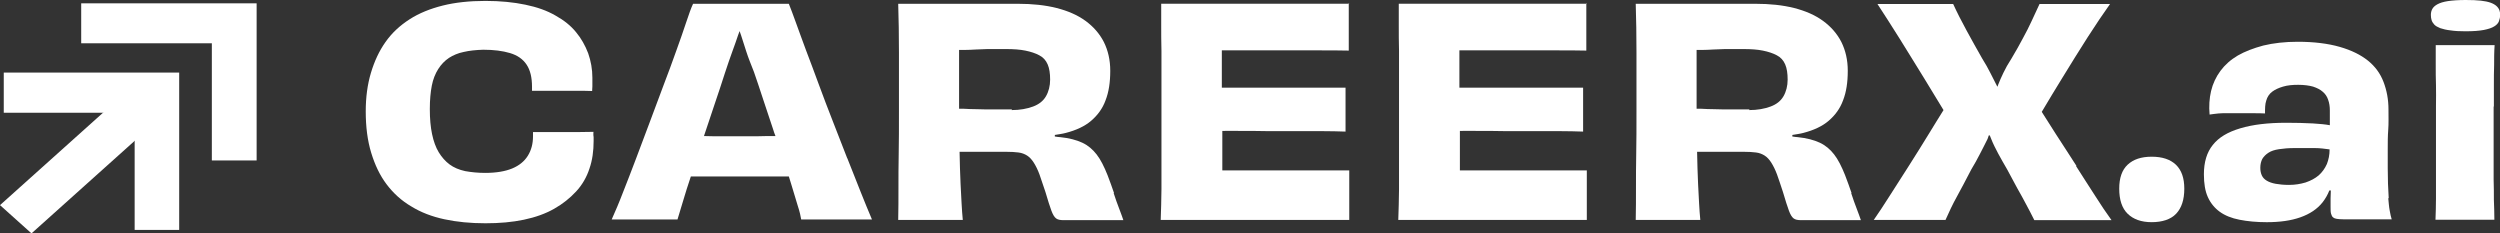
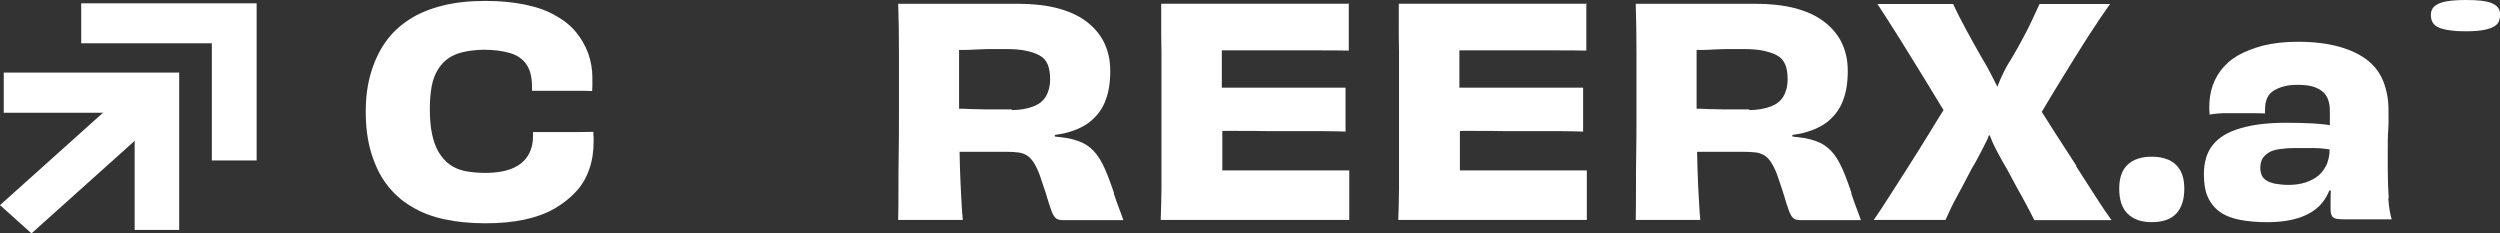
<svg xmlns="http://www.w3.org/2000/svg" width="343" height="32" viewBox="0 0 343 32" fill="none">
  <rect x="0" y="0" width="343" height="32" fill="#333333" stroke="none" />
  <g clip-path="url(#clip0_4744_3215)">
    <path d="M81.445 18.089C80.732 18.089 80.019 18.119 79.34 18.119H75.844C75.402 18.119 74.927 18.119 74.486 18.119C74.044 18.119 73.569 18.119 73.128 18.119V18.698C73.128 19.733 72.89 20.616 72.415 21.377C71.94 22.138 71.227 22.717 70.276 23.113C69.326 23.508 68.07 23.722 66.576 23.722C65.592 23.722 64.675 23.63 63.826 23.478C62.978 23.295 62.265 22.991 61.688 22.565C61.111 22.138 60.601 21.56 60.194 20.89C59.787 20.22 59.481 19.368 59.278 18.393C59.074 17.419 58.972 16.293 58.972 14.983C58.972 13.674 59.074 12.639 59.243 11.756C59.413 10.873 59.719 10.112 60.126 9.472C60.533 8.833 61.009 8.346 61.586 7.95C62.163 7.585 62.842 7.28 63.623 7.128C64.403 6.945 65.286 6.854 66.305 6.823C67.73 6.823 68.952 6.976 69.971 7.28C70.989 7.585 71.736 8.102 72.245 8.863C72.754 9.625 72.992 10.629 72.992 11.908V12.456C73.433 12.456 73.875 12.456 74.282 12.456C74.723 12.456 75.165 12.456 75.64 12.456H79.136C79.849 12.456 80.528 12.456 81.241 12.487C81.241 12.273 81.275 12.06 81.275 11.847C81.275 11.634 81.275 11.421 81.275 11.208C81.275 10.995 81.275 10.842 81.275 10.66C81.275 9.503 81.071 8.376 80.698 7.311C80.291 6.245 79.748 5.271 79.035 4.418C78.322 3.535 77.371 2.774 76.217 2.135C75.063 1.465 73.705 0.978 72.076 0.643C70.48 0.308 68.647 0.125 66.61 0.125C64.403 0.125 62.434 0.338 60.737 0.764C59.04 1.191 57.512 1.8 56.188 2.652C54.864 3.505 53.778 4.509 52.895 5.758C52.013 7.006 51.368 8.407 50.893 9.99C50.417 11.573 50.18 13.339 50.18 15.288C50.18 17.389 50.417 19.276 50.926 20.951C51.436 22.625 52.115 24.056 53.031 25.274C53.948 26.492 55.068 27.527 56.426 28.319C57.75 29.141 59.278 29.72 60.975 30.085C62.672 30.45 64.539 30.633 66.61 30.633C68.545 30.633 70.276 30.481 71.872 30.146C73.467 29.811 74.825 29.324 76.013 28.654C77.201 27.984 78.186 27.193 79.035 26.279C79.883 25.366 80.494 24.3 80.868 23.143C81.275 21.986 81.445 20.707 81.445 19.337V18.911C81.445 18.911 81.445 18.667 81.411 18.546C81.411 18.424 81.411 18.302 81.411 18.18L81.445 18.089Z" fill="white" />
-     <path d="M116.239 21.711C115.594 20.067 114.949 18.392 114.27 16.657C113.592 14.921 112.947 13.246 112.335 11.572C111.724 9.897 111.147 8.375 110.604 6.944C110.061 5.513 109.62 4.234 109.212 3.138C108.805 2.042 108.499 1.159 108.228 0.52H95.09C94.819 1.098 94.513 1.951 94.14 3.077C93.766 4.204 93.325 5.482 92.782 6.974C92.239 8.466 91.696 10.019 91.051 11.663C90.44 13.307 89.795 15.012 89.15 16.748C88.505 18.483 87.86 20.158 87.249 21.802C86.638 23.446 86.027 24.969 85.483 26.369C84.94 27.8 84.397 29.049 83.922 30.114H92.952C93.121 29.536 93.393 28.683 93.733 27.526C94.038 26.521 94.377 25.395 94.785 24.207C95.362 24.207 95.905 24.207 96.482 24.207H106.395C107.006 24.207 107.617 24.207 108.228 24.207C108.33 24.573 108.466 24.969 108.567 25.303C108.907 26.43 109.212 27.404 109.45 28.227C109.722 29.049 109.857 29.688 109.925 30.114H119.634C119.159 29.018 118.65 27.739 118.073 26.308C117.495 24.877 116.884 23.325 116.239 21.68V21.711ZM103.849 18.697C102.966 18.697 102.151 18.697 101.405 18.697H99.028C98.213 18.697 97.399 18.697 96.584 18.666C97.059 17.265 97.535 15.835 98.01 14.403C98.553 12.82 99.028 11.359 99.47 9.989C99.843 8.862 100.182 7.857 100.488 7.035C100.794 6.183 101.065 5.452 101.269 4.813C101.337 4.599 101.405 4.447 101.472 4.265C101.54 4.478 101.608 4.63 101.676 4.843C101.88 5.482 102.117 6.213 102.389 7.066C102.661 7.918 103.034 8.832 103.441 9.867C103.849 11.024 104.256 12.272 104.697 13.612C105.139 14.951 105.58 16.291 106.055 17.692C106.157 18.027 106.259 18.331 106.395 18.666C105.512 18.666 104.63 18.666 103.815 18.697H103.849Z" fill="white" />
    <path d="M152.836 26.46C152.565 25.699 152.293 24.877 151.953 24.025C151.478 22.837 151.003 21.893 150.46 21.193C149.917 20.493 149.272 19.945 148.491 19.579C147.71 19.214 146.692 18.94 145.47 18.818C145.232 18.818 144.96 18.757 144.723 18.727V18.514C145.232 18.422 145.775 18.362 146.216 18.24C147.642 17.874 148.83 17.326 149.713 16.565C150.596 15.804 151.275 14.891 151.682 13.764C152.123 12.637 152.327 11.298 152.327 9.715C152.327 8.223 152.021 6.913 151.444 5.756C150.867 4.63 150.019 3.656 148.932 2.864C147.846 2.072 146.522 1.494 144.96 1.098C143.399 0.702 141.634 0.52 139.665 0.52H123.234C123.302 2.651 123.336 4.873 123.336 7.187C123.336 9.501 123.336 12.211 123.336 15.347C123.336 17.448 123.336 19.366 123.302 21.071C123.268 22.776 123.268 24.36 123.268 25.821C123.268 27.283 123.268 28.744 123.234 30.175H132.095C131.959 28.805 131.891 27.161 131.789 25.212C131.721 23.842 131.687 22.35 131.653 20.828C132.162 20.828 132.672 20.828 133.045 20.828C133.554 20.828 134.03 20.828 134.471 20.828H138.103C138.714 20.828 139.257 20.858 139.733 20.919C140.208 20.98 140.581 21.132 140.921 21.345C141.26 21.558 141.566 21.893 141.837 22.32C142.109 22.746 142.38 23.294 142.618 23.933C142.856 24.603 143.127 25.395 143.433 26.339C143.772 27.496 144.044 28.348 144.248 28.896C144.451 29.444 144.655 29.779 144.893 29.962C145.13 30.145 145.47 30.206 145.945 30.206H154.126C153.99 29.779 153.787 29.262 153.549 28.622C153.311 27.983 153.04 27.283 152.802 26.521L152.836 26.46ZM138.85 15.012C137.933 15.012 137.119 15.012 136.304 15.012C135.523 15.012 134.776 15.012 134.063 14.982C133.351 14.982 132.773 14.951 132.23 14.921C131.959 14.921 131.789 14.921 131.585 14.921C131.585 13.794 131.585 12.668 131.585 11.511C131.585 9.958 131.585 8.405 131.585 6.853C131.823 6.853 132.027 6.853 132.298 6.853C132.807 6.853 133.351 6.822 133.894 6.792C134.437 6.761 134.98 6.761 135.489 6.731C135.998 6.731 136.474 6.731 136.915 6.731H138.035C139.054 6.731 139.936 6.792 140.683 6.944C141.43 7.096 142.075 7.309 142.584 7.583C143.127 7.857 143.501 8.284 143.738 8.832C143.976 9.38 144.078 10.08 144.078 10.932C144.078 11.785 143.874 12.577 143.501 13.216C143.127 13.855 142.55 14.312 141.735 14.617C140.921 14.921 139.936 15.104 138.782 15.104L138.85 15.012Z" fill="white" />
    <path d="M185.118 0.516H159.318C159.318 1.399 159.318 2.404 159.318 3.5C159.318 4.596 159.318 5.753 159.352 6.971C159.352 8.189 159.352 9.498 159.352 10.899V21.129C159.352 22.895 159.352 24.509 159.352 25.97C159.352 27.432 159.284 28.832 159.25 30.172H185.118C185.118 29.806 185.118 29.289 185.118 28.619C185.118 27.949 185.118 27.401 185.118 26.975C185.118 26.366 185.118 25.696 185.118 24.996C185.118 24.296 185.118 23.747 185.118 23.382C183.862 23.382 182.572 23.382 181.248 23.382C179.924 23.382 178.6 23.382 177.276 23.382C175.952 23.382 174.628 23.382 173.338 23.382C172.048 23.382 170.826 23.382 169.672 23.382H167.703V17.963C168.551 17.932 169.4 17.963 170.249 17.963C171.505 17.963 172.795 17.963 174.051 17.993C175.341 17.993 176.597 17.993 177.819 17.993C179.041 17.993 180.263 17.993 181.417 17.993C182.572 17.993 183.658 18.023 184.608 18.054V16.166C184.608 15.405 184.608 14.613 184.608 13.822C184.608 13.03 184.608 12.421 184.608 12.025C183.624 12.025 182.538 12.025 181.383 12.025C180.229 12.025 179.007 12.025 177.785 12.025H167.635V9.681C167.635 8.737 167.635 7.824 167.635 6.91C168.28 6.91 168.857 6.91 169.604 6.91H173.202C174.458 6.91 175.748 6.91 177.106 6.91C178.464 6.91 179.788 6.91 181.112 6.91C182.436 6.91 183.76 6.91 185.05 6.941C185.05 6.575 185.05 6.027 185.05 5.297C185.05 4.566 185.05 3.926 185.05 3.409C185.05 2.952 185.05 2.434 185.05 1.826C185.05 1.217 185.05 0.729 185.05 0.395L185.118 0.516Z" fill="white" />
    <path d="M217.711 0.516H191.912C191.912 1.399 191.912 2.404 191.912 3.5C191.912 4.596 191.912 5.753 191.946 6.971C191.946 8.189 191.946 9.498 191.946 10.899V21.129C191.946 22.895 191.946 24.509 191.946 25.97C191.946 27.432 191.878 28.832 191.844 30.172H217.711C217.711 29.806 217.711 29.289 217.711 28.619C217.711 27.949 217.711 27.401 217.711 26.975C217.711 26.366 217.711 25.696 217.711 24.996C217.711 24.296 217.711 23.747 217.711 23.382C216.455 23.382 215.165 23.382 213.841 23.382C212.517 23.382 211.194 23.382 209.87 23.382C208.546 23.382 207.222 23.382 205.932 23.382C204.642 23.382 203.42 23.382 202.265 23.382H200.297V17.963C201.145 17.932 201.994 17.963 202.843 17.963C204.099 17.963 205.389 17.963 206.645 17.993C207.935 17.993 209.191 17.993 210.413 17.993C211.635 17.993 212.857 17.993 214.011 17.993C215.165 17.993 216.252 18.023 217.202 18.054V16.166C217.202 15.405 217.202 14.613 217.202 13.822C217.202 13.03 217.202 12.421 217.202 12.025C216.218 12.025 215.131 12.025 213.977 12.025C212.823 12.025 211.601 12.025 210.379 12.025H200.229V9.681C200.229 8.737 200.229 7.824 200.229 6.91C200.874 6.91 201.451 6.91 202.198 6.91H205.796C207.052 6.91 208.342 6.91 209.7 6.91C211.058 6.91 212.382 6.91 213.706 6.91C215.03 6.91 216.353 6.91 217.643 6.941C217.643 6.575 217.643 6.027 217.643 5.297C217.643 4.566 217.643 3.926 217.643 3.409C217.643 2.952 217.643 2.434 217.643 1.826C217.643 1.217 217.643 0.729 217.643 0.395L217.711 0.516Z" fill="white" />
    <path d="M254.024 26.46C253.752 25.699 253.48 24.877 253.141 24.025C252.666 22.837 252.19 21.893 251.647 21.193C251.104 20.493 250.459 19.945 249.678 19.579C248.898 19.214 247.879 18.94 246.657 18.818C246.42 18.818 246.148 18.757 245.91 18.727V18.514C246.42 18.422 246.963 18.362 247.404 18.24C248.83 17.874 250.018 17.326 250.901 16.565C251.783 15.804 252.462 14.891 252.869 13.764C253.311 12.637 253.514 11.298 253.514 9.715C253.514 8.223 253.209 6.913 252.632 5.756C252.055 4.63 251.206 3.656 250.12 2.864C249.033 2.072 247.709 1.494 246.148 1.098C244.586 0.702 242.821 0.52 240.852 0.52H224.422C224.49 2.651 224.524 4.873 224.524 7.187C224.524 9.501 224.524 12.211 224.524 15.347C224.524 17.448 224.524 19.366 224.49 21.071C224.456 22.776 224.456 24.36 224.456 25.821C224.456 27.283 224.456 28.744 224.422 30.175H233.282C233.146 28.805 233.078 27.161 232.976 25.212C232.909 23.842 232.875 22.35 232.841 20.828C233.35 20.828 233.859 20.828 234.233 20.828C234.742 20.828 235.217 20.828 235.658 20.828H239.291C239.902 20.828 240.445 20.858 240.92 20.919C241.395 20.98 241.769 21.132 242.108 21.345C242.448 21.558 242.753 21.893 243.025 22.32C243.296 22.746 243.568 23.294 243.806 23.933C244.043 24.603 244.315 25.395 244.62 26.339C244.96 27.496 245.231 28.348 245.435 28.896C245.639 29.444 245.842 29.779 246.08 29.962C246.318 30.145 246.657 30.206 247.132 30.206H255.314C255.178 29.779 254.974 29.262 254.736 28.622C254.499 27.983 254.227 27.283 253.99 26.521L254.024 26.46ZM240.037 15.012C239.121 15.012 238.306 15.012 237.491 15.012C236.711 15.012 235.964 15.012 235.251 14.982C234.538 14.982 233.961 14.951 233.418 14.921C233.146 14.921 232.977 14.921 232.773 14.921C232.773 13.794 232.773 12.668 232.773 11.511C232.773 9.958 232.773 8.405 232.773 6.853C233.01 6.853 233.214 6.853 233.486 6.853C233.995 6.853 234.538 6.822 235.081 6.792C235.624 6.761 236.168 6.761 236.677 6.731C237.186 6.731 237.661 6.731 238.102 6.731H239.223C240.241 6.731 241.124 6.792 241.871 6.944C242.617 7.096 243.262 7.309 243.772 7.583C244.315 7.857 244.688 8.284 244.926 8.832C245.163 9.38 245.265 10.08 245.265 10.932C245.265 11.785 245.062 12.577 244.688 13.216C244.315 13.855 243.738 14.312 242.923 14.617C242.108 14.921 241.124 15.104 239.97 15.104L240.037 15.012Z" fill="white" />
    <path d="M284.881 22.747C283.964 21.346 283.048 19.885 282.063 18.393C281.418 17.388 280.773 16.353 280.128 15.348C281.079 13.765 281.995 12.212 282.946 10.69C284.168 8.711 285.322 6.823 286.442 5.087C287.562 3.352 288.581 1.83 289.497 0.551H279.823C279.449 1.373 279.076 2.134 278.736 2.895C278.397 3.656 277.989 4.418 277.548 5.24C277.107 6.062 276.598 7.006 275.987 8.01C275.511 8.741 275.138 9.411 274.866 9.989C274.595 10.568 274.323 11.146 274.119 11.694C274.119 11.755 274.086 11.816 274.052 11.877H274.018C274.018 11.877 273.984 11.755 273.95 11.725C273.678 11.177 273.373 10.598 273.067 9.989C272.762 9.38 272.388 8.711 271.947 8.01C271.2 6.701 270.487 5.422 269.808 4.174C269.129 2.926 268.518 1.738 267.975 0.551H257.587C258.504 1.951 259.522 3.535 260.609 5.27C261.695 7.036 262.849 8.863 264.037 10.812C264.886 12.212 265.769 13.643 266.651 15.104C266.006 16.109 265.395 17.145 264.75 18.18C263.8 19.733 262.849 21.255 261.899 22.747C260.948 24.239 260.065 25.609 259.251 26.888C258.436 28.166 257.723 29.262 257.078 30.176H266.923C267.398 29.11 267.907 28.014 268.484 26.979C269.061 25.944 269.706 24.695 270.453 23.264C270.895 22.534 271.302 21.803 271.641 21.133C271.981 20.463 272.354 19.763 272.694 19.063C272.762 18.88 272.796 18.728 272.863 18.576H272.999C272.999 18.576 273.101 18.849 273.169 19.002C273.441 19.702 273.78 20.372 274.153 21.072C274.527 21.773 274.934 22.473 275.376 23.234C275.885 24.178 276.326 25.03 276.767 25.822C277.209 26.583 277.616 27.344 277.989 28.045C278.363 28.745 278.736 29.445 279.11 30.206H289.701C288.988 29.232 288.241 28.105 287.427 26.827C286.612 25.548 285.729 24.208 284.847 22.808L284.881 22.747Z" fill="white" />
    <path d="M295.205 21.5C293.779 21.5 292.693 21.865 291.912 22.596C291.131 23.327 290.758 24.423 290.758 25.884C290.758 27.407 291.131 28.564 291.912 29.325C292.693 30.086 293.779 30.482 295.205 30.482C296.631 30.482 297.819 30.117 298.566 29.325C299.312 28.533 299.686 27.407 299.686 25.884C299.686 24.423 299.312 23.357 298.532 22.596C297.751 21.865 296.665 21.5 295.205 21.5Z" fill="white" />
    <path d="M327.733 27.226C327.699 26.587 327.665 25.917 327.632 25.186C327.632 24.456 327.598 23.755 327.598 23.085C327.598 22.172 327.598 21.289 327.598 20.406C327.598 19.553 327.598 18.701 327.665 17.818C327.733 16.935 327.699 16.022 327.699 15.017C327.699 13.647 327.462 12.398 327.02 11.241C326.579 10.084 325.866 9.11 324.882 8.318C323.897 7.527 322.607 6.887 321.012 6.431C319.416 5.974 317.481 5.73 315.241 5.73C313.476 5.73 311.914 5.913 310.522 6.248C309.164 6.613 307.976 7.07 307.026 7.618C306.041 8.197 305.26 8.897 304.649 9.719C304.038 10.541 303.597 11.485 303.359 12.49C303.122 13.495 303.054 14.591 303.156 15.717C303.495 15.656 303.903 15.626 304.378 15.565C304.853 15.534 305.328 15.504 305.804 15.534C306.313 15.534 306.822 15.534 307.365 15.534H309.13C309.708 15.534 310.285 15.534 310.76 15.565C310.76 14.895 310.76 14.286 310.93 13.799C311.065 13.312 311.337 12.886 311.744 12.581C312.152 12.277 312.627 12.063 313.238 11.881C313.849 11.698 314.528 11.637 315.309 11.637C316.09 11.637 316.802 11.729 317.346 11.881C317.889 12.063 318.33 12.277 318.67 12.581C319.009 12.855 319.281 13.251 319.416 13.677C319.586 14.134 319.654 14.621 319.654 15.169C319.654 15.717 319.654 16.265 319.654 16.874C319.654 16.965 319.654 17.087 319.654 17.179C319.009 17.057 318.262 16.996 317.346 16.935C316.191 16.874 314.969 16.844 313.679 16.844C311.167 16.844 309.097 17.087 307.365 17.605C305.634 18.122 304.412 18.853 303.597 19.888C302.782 20.893 302.375 22.233 302.375 23.907C302.375 25.186 302.545 26.221 302.918 27.044C303.292 27.866 303.835 28.535 304.548 29.053C305.26 29.571 306.177 29.936 307.263 30.149C308.35 30.362 309.572 30.484 310.998 30.484C312.797 30.484 314.324 30.271 315.614 29.814C316.904 29.358 317.923 28.688 318.67 27.744C319.043 27.257 319.348 26.739 319.586 26.13H319.79C319.79 26.495 319.756 26.861 319.756 27.196C319.756 27.683 319.756 28.079 319.756 28.414C319.756 28.809 319.756 29.114 319.824 29.327C319.892 29.54 319.96 29.723 320.095 29.814C320.231 29.936 320.401 29.997 320.605 30.027C320.808 30.058 321.114 30.088 321.487 30.088H328.141C328.039 29.814 327.971 29.418 327.869 28.901C327.767 28.383 327.733 27.805 327.665 27.165L327.733 27.226ZM318.126 24.06C317.617 24.486 317.04 24.79 316.327 25.034C315.614 25.247 314.867 25.369 314.053 25.369C313.34 25.369 312.729 25.308 312.22 25.217C311.71 25.125 311.303 24.973 310.998 24.79C310.692 24.608 310.454 24.364 310.319 24.06C310.183 23.755 310.115 23.42 310.115 23.024C310.115 22.537 310.217 22.142 310.386 21.807C310.59 21.472 310.862 21.198 311.235 20.954C311.609 20.71 312.084 20.558 312.695 20.467C313.306 20.376 313.985 20.315 314.766 20.315C315.716 20.315 316.667 20.315 317.583 20.315C318.296 20.315 318.941 20.406 319.62 20.497C319.62 21.259 319.484 21.898 319.247 22.507C318.975 23.116 318.602 23.633 318.126 24.06Z" fill="white" />
    <path d="M342.919 1.401C342.851 1.218 342.715 1.005 342.512 0.822C342.308 0.639 342.036 0.487 341.697 0.365C341.357 0.244 340.916 0.152 340.373 0.091C339.83 0.03 339.151 0 338.302 0C337.284 0 336.469 0.061 335.858 0.152C335.247 0.244 334.772 0.396 334.432 0.578C334.093 0.761 333.855 0.974 333.719 1.218C333.584 1.461 333.516 1.735 333.516 2.04C333.516 2.314 333.55 2.558 333.617 2.771C333.685 2.984 333.821 3.197 333.991 3.38C334.161 3.562 334.432 3.715 334.806 3.867C335.179 3.989 335.654 4.11 336.231 4.171C336.808 4.263 337.487 4.293 338.268 4.293C339.321 4.293 340.135 4.232 340.78 4.11C341.391 3.989 341.867 3.836 342.206 3.623C342.512 3.441 342.749 3.197 342.851 2.923C342.953 2.649 343.021 2.344 343.021 2.04C343.021 1.796 342.987 1.583 342.919 1.401Z" fill="white" />
-     <path d="M342.16 14.621C342.16 13.586 342.16 12.612 342.16 11.668C342.16 10.724 342.16 9.811 342.194 8.928C342.194 8.045 342.194 7.131 342.262 6.188H334.182C334.182 7.07 334.182 7.984 334.182 8.897C334.182 9.811 334.182 10.724 334.216 11.637C334.25 12.551 334.216 13.525 334.216 14.53V24.273C334.216 25.247 334.216 26.252 334.216 27.257C334.216 28.262 334.182 29.206 334.148 30.149H342.228C342.228 29.236 342.194 28.323 342.16 27.409C342.16 26.526 342.16 25.582 342.126 24.639C342.126 23.695 342.126 22.659 342.126 21.594V14.621H342.16Z" fill="white" />
    <path d="M19.587 10.576L0 28.145L4.321 32.02L23.908 14.452L19.587 10.576Z" fill="white" />
    <path d="M24.584 31.544H18.474V15.468H0.516V9.957H24.584V31.544Z" fill="white" />
    <path d="M35.209 22.014H29.065V5.938H11.141V0.457H35.209V22.014Z" fill="white" />
  </g>
  <defs>
    <clipPath id="clip0_4744_3215">
      <rect width="343" height="32" fill="white" />
    </clipPath>
  </defs>
</svg>